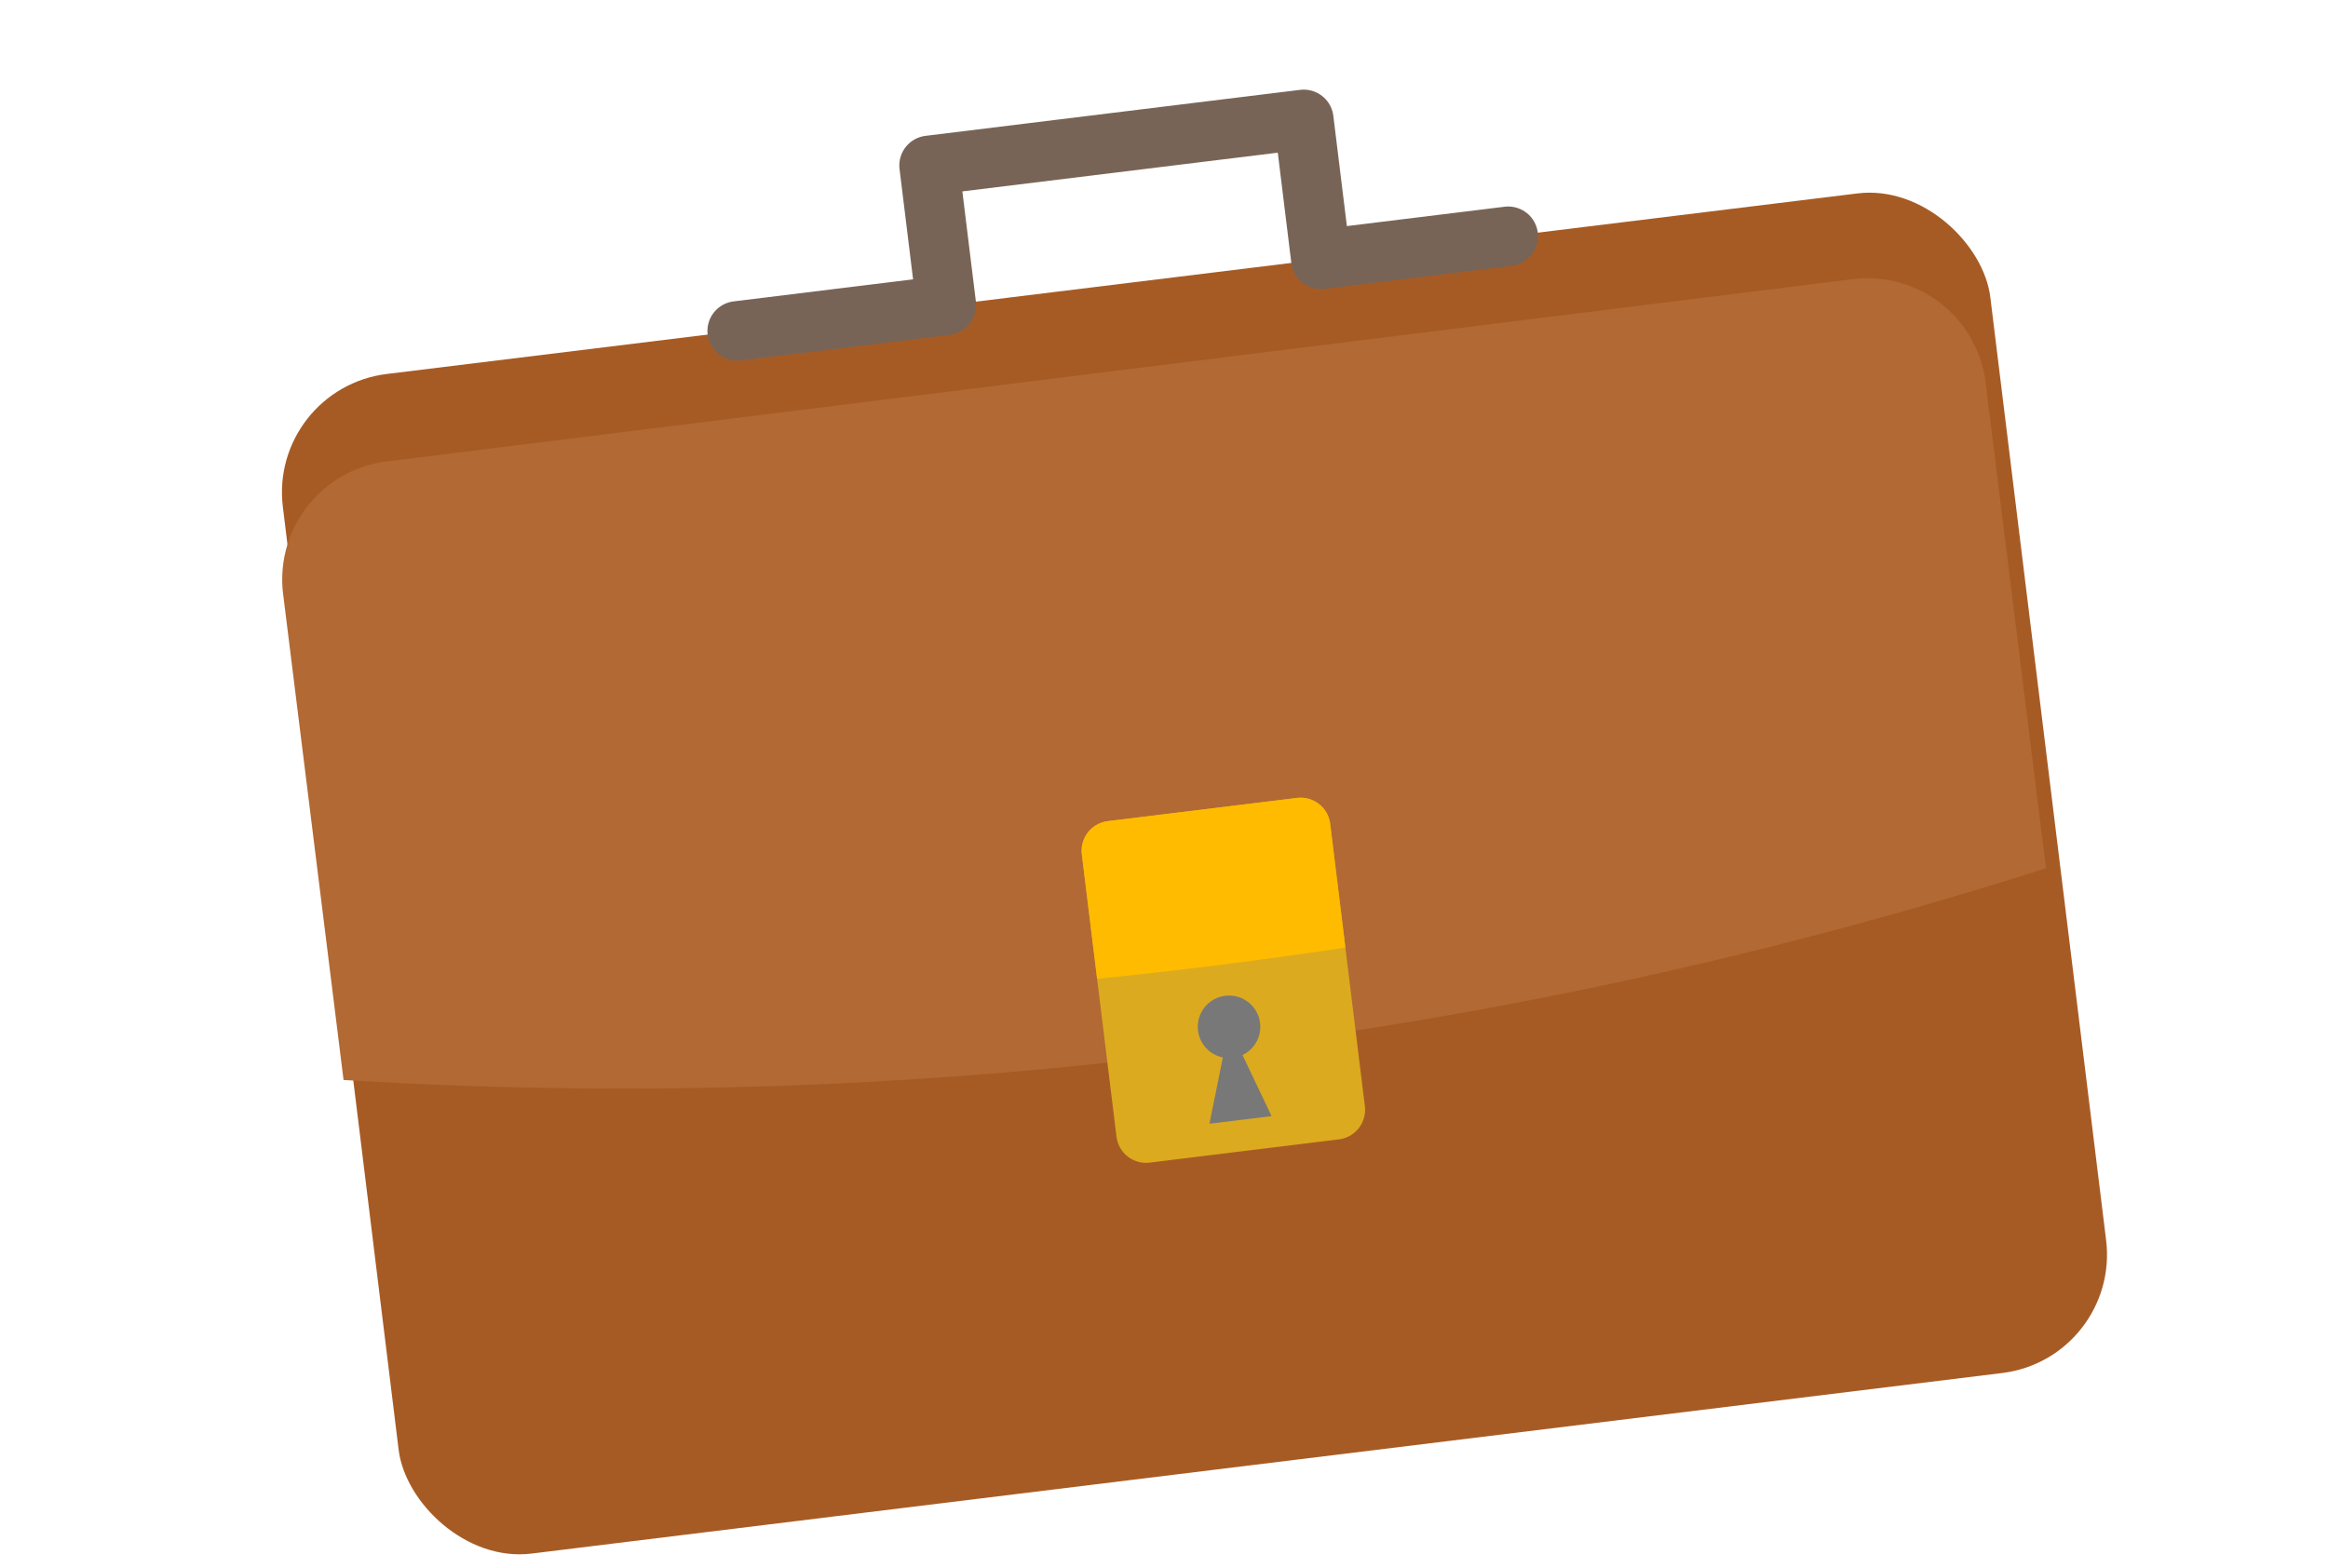
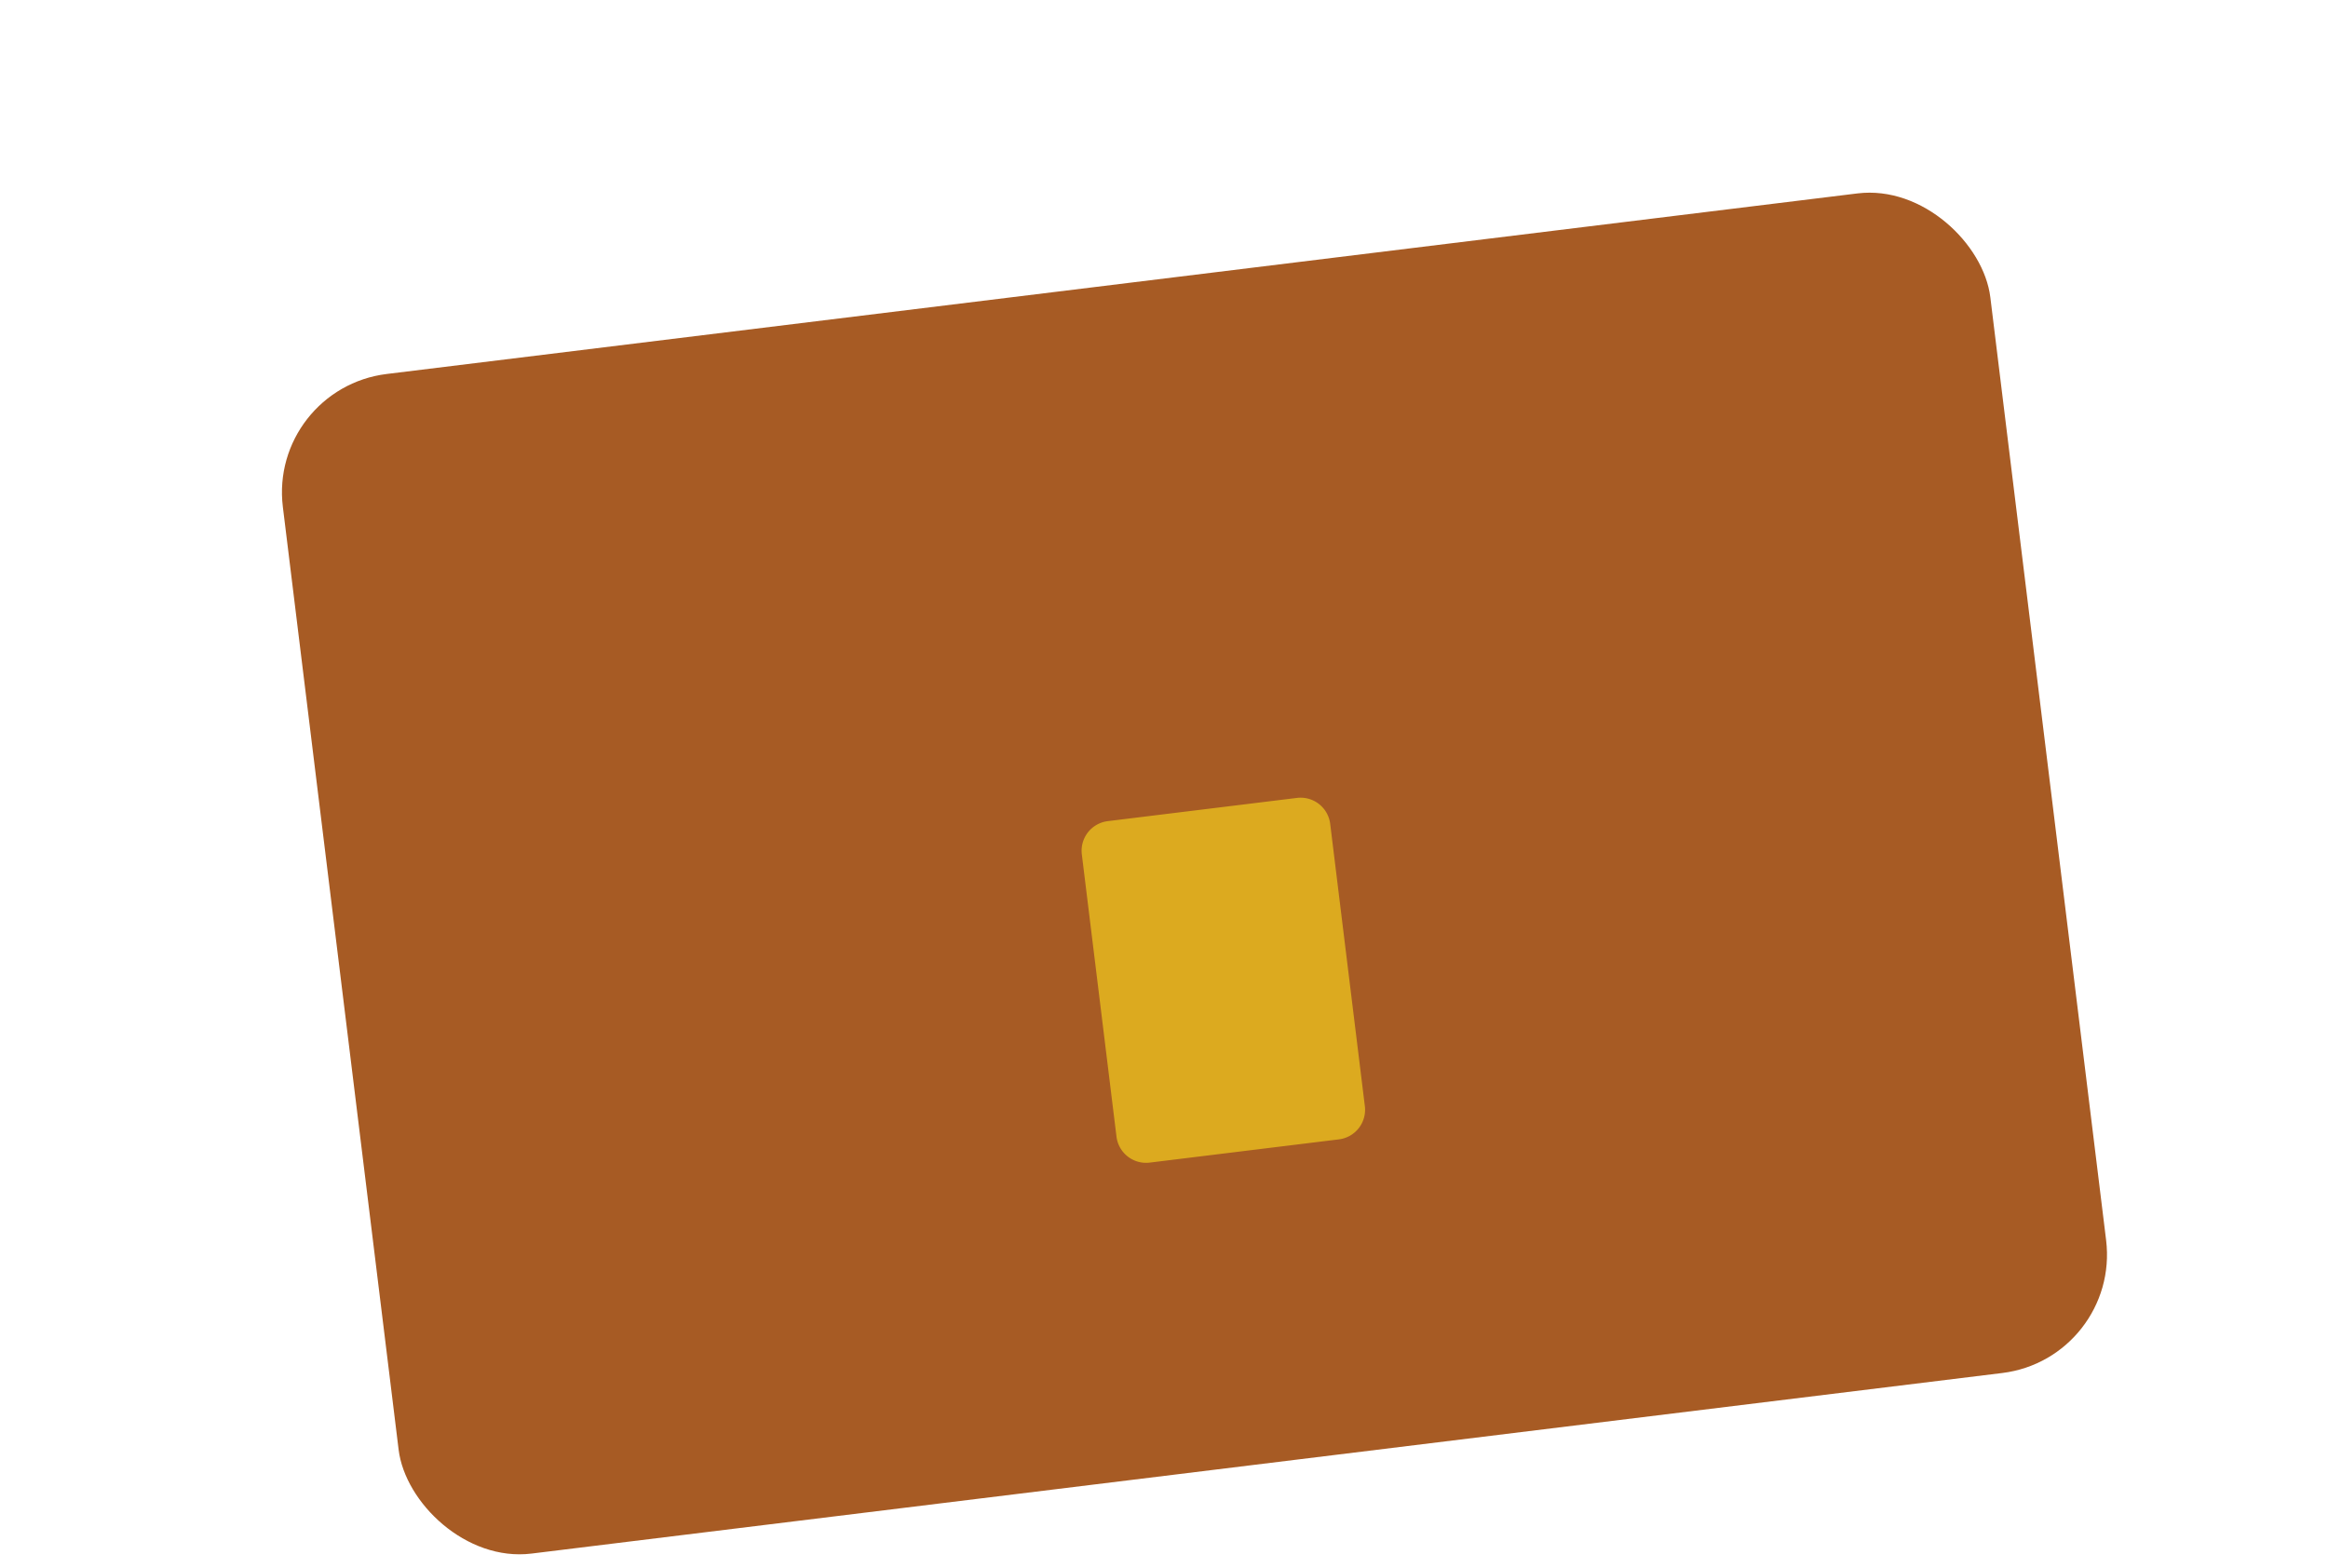
<svg xmlns="http://www.w3.org/2000/svg" width="78.083" height="52.6" viewBox="0 0 78.083 52.6">
  <defs>
    <filter id="交差_7" x="0" y="0" width="78.083" height="47.94" filterUnits="userSpaceOnUse">
      <feOffset dy="3" input="SourceAlpha" />
      <feGaussianBlur stdDeviation="3" result="blur" />
      <feFlood flood-opacity="0.161" />
      <feComposite operator="in" in2="blur" />
      <feComposite in="SourceGraphic" />
    </filter>
  </defs>
  <g id="グループ_1147" data-name="グループ 1147" transform="translate(602.997 -2156.752) rotate(-7)">
    <rect id="長方形_1611" data-name="長方形 1611" width="57.7" height="39.865" rx="4" transform="translate(-854 2081.221)" fill="#a75b24" />
    <g transform="matrix(0.99, 0.12, -0.12, 0.99, -861.34, 2067.19)" filter="url(#交差_7)">
-       <path id="交差_7-2" data-name="交差 7" d="M0,20.466V4A4,4,0,0,1,4,0H53.7a4,4,0,0,1,4,4V20.466A152.906,152.906,0,0,1,28.85,23.08,152.915,152.915,0,0,1,0,20.466Z" transform="translate(9 13.03) rotate(-7)" fill="#b26933" />
-     </g>
+       </g>
    <path id="パス_1204" data-name="パス 1204" d="M1,0H7.393a1,1,0,0,1,1,1v9.54a1,1,0,0,1-1,1H1a1,1,0,0,1-1-1V1A1,1,0,0,1,1,0Z" transform="translate(-828.822 2099.056)" fill="#dcaa1f" />
-     <path id="パス_1202" data-name="パス 1202" d="M-837.778,2078.062h7.065v-4.727h12.659v4.727h6.329" transform="translate(-0.376 3.16)" fill="none" stroke="#786456" stroke-linecap="round" stroke-linejoin="round" stroke-width="2" />
-     <path id="交差_9" data-name="交差 9" d="M0,5.207V1A1,1,0,0,1,1,0H7.393a1,1,0,0,1,1,1V5.181q-2.337.065-4.72.065Q1.823,5.246,0,5.207Z" transform="translate(-828.822 2099.056)" fill="#fb0" />
-     <circle id="楕円形_89" data-name="楕円形 89" cx="1.049" cy="1.049" r="1.049" transform="translate(-825.675 2105.35)" fill="#787878" />
-     <path id="多角形_21" data-name="多角形 21" d="M1.049,0,2.1,3.147H0Z" transform="translate(-825.675 2106.399)" fill="#787878" />
  </g>
</svg>